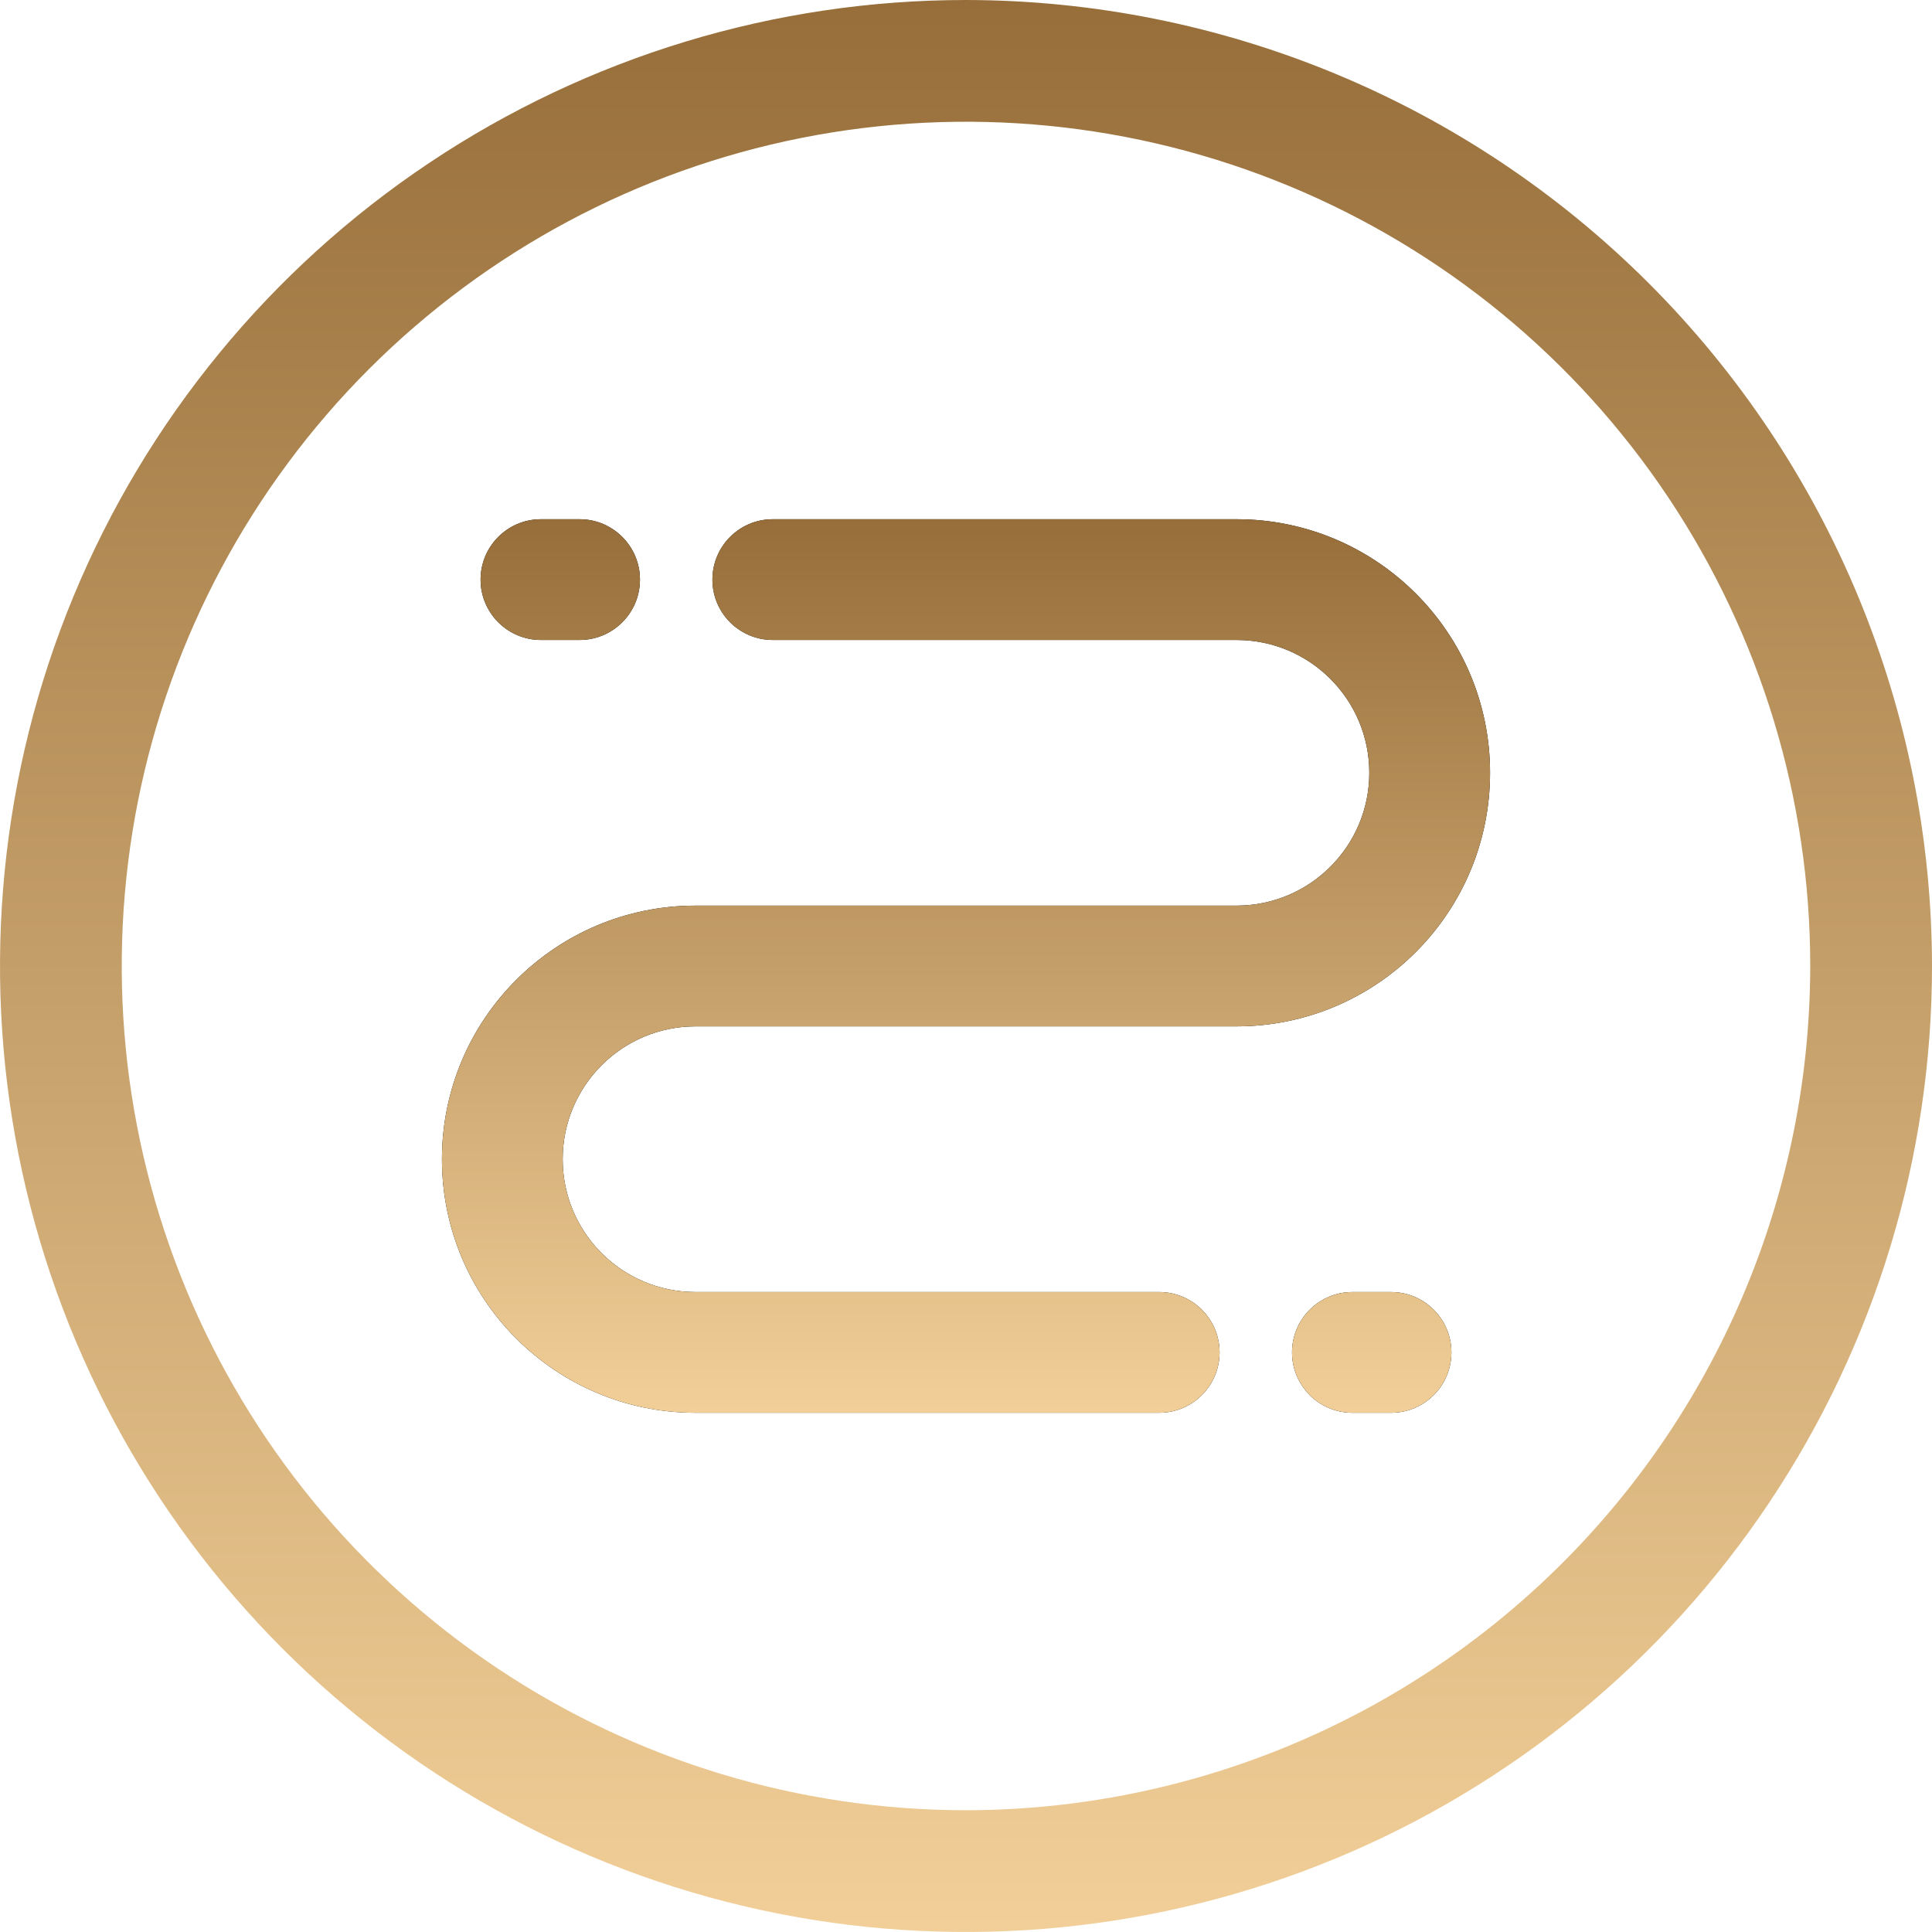
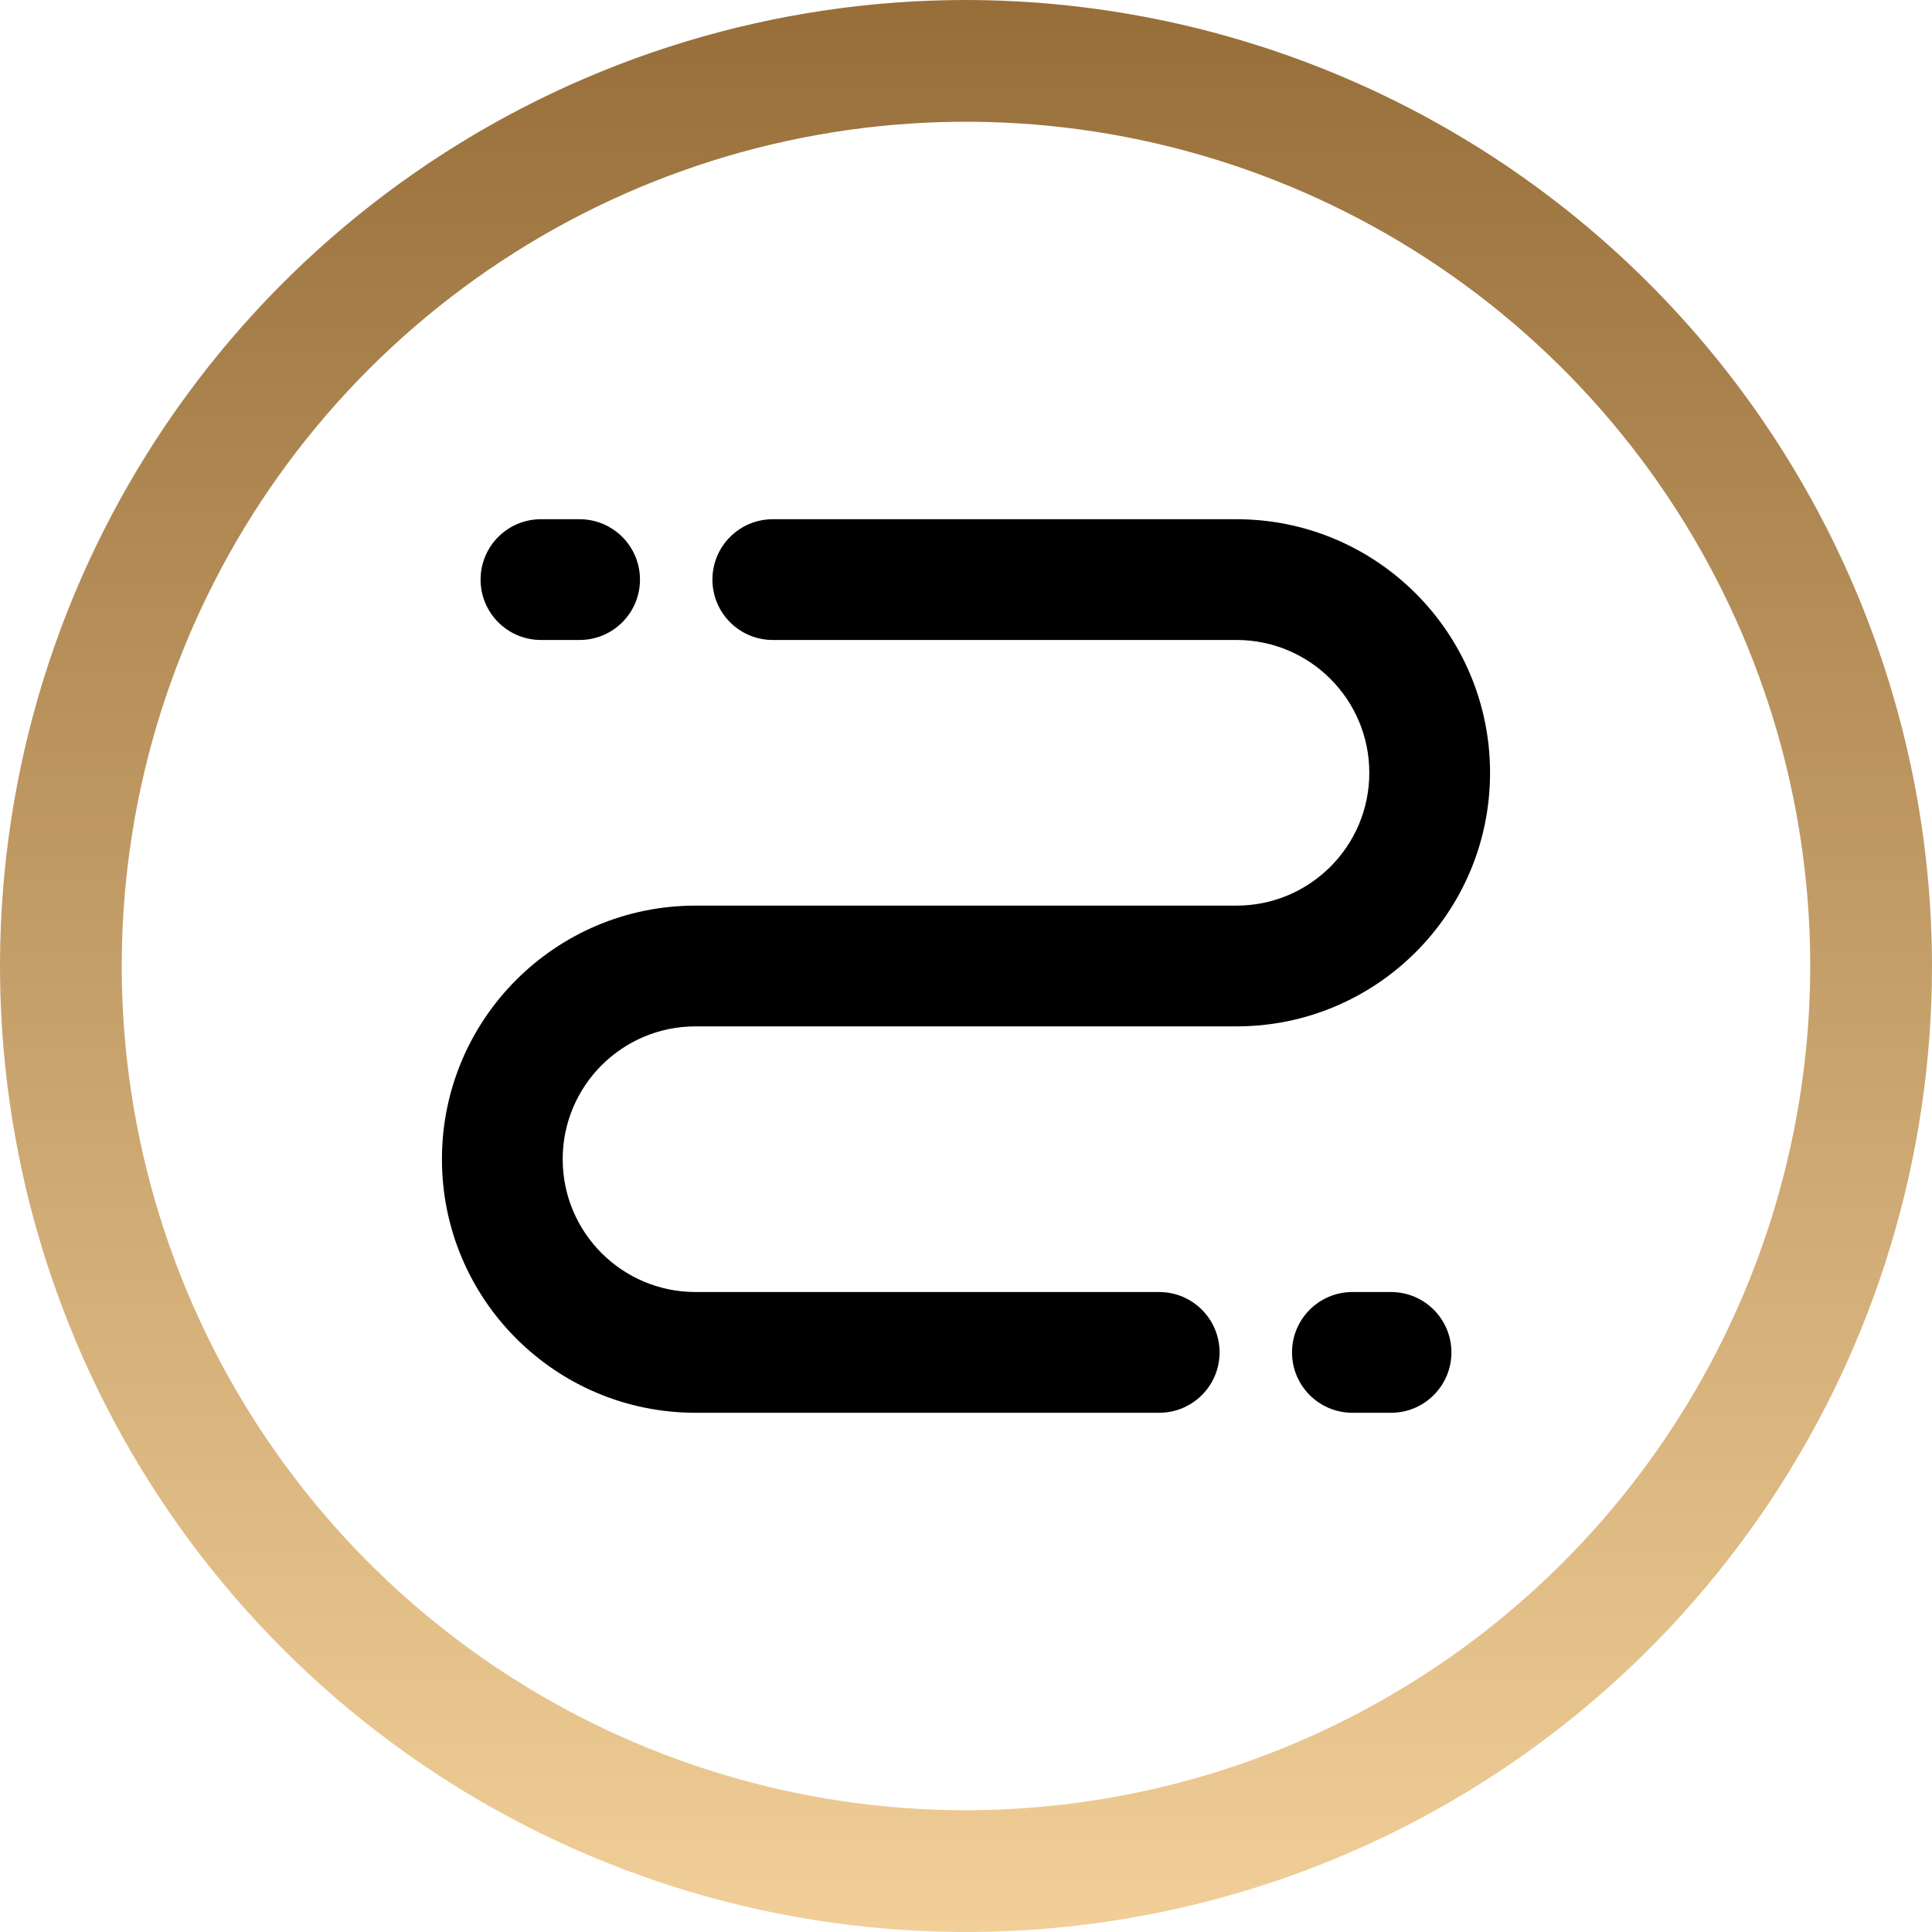
<svg xmlns="http://www.w3.org/2000/svg" fill="none" viewBox="0 0 40 40" height="40" width="40">
  <path fill="url(#paint0_linear_361_585)" d="M20 0C16.044 0 12.178 1.173 8.889 3.371C5.6 5.568 3.036 8.692 1.522 12.346C0.009 16.001 -0.387 20.022 0.384 23.902C1.156 27.781 3.061 31.345 5.858 34.142C8.655 36.939 12.219 38.844 16.098 39.616C19.978 40.387 23.999 39.991 27.654 38.478C31.308 36.964 34.432 34.4 36.629 31.111C38.827 27.822 40 23.956 40 20C39.994 14.697 37.885 9.614 34.136 5.864C30.386 2.115 25.302 0.006 20 0ZM20 37.479C16.543 37.479 13.163 36.454 10.289 34.534C7.415 32.613 5.174 29.883 3.851 26.689C2.528 23.495 2.182 19.981 2.856 16.59C3.531 13.199 5.196 10.085 7.64 7.64C10.085 5.196 13.199 3.531 16.59 2.856C19.981 2.182 23.495 2.528 26.689 3.851C29.883 5.174 32.613 7.414 34.534 10.289C36.454 13.163 37.479 16.543 37.479 20C37.474 24.634 35.631 29.077 32.354 32.354C29.077 35.631 24.634 37.474 20 37.479Z" />
  <path fill="black" d="M14.75 12C14.75 11.31 15.309 10.75 16 10.75H25.6C28.499 10.75 30.85 13.101 30.85 16C30.85 18.899 28.499 21.25 25.6 21.25H14.4C12.881 21.25 11.65 22.481 11.65 24C11.65 25.519 12.881 26.75 14.4 26.75H24C24.69 26.75 25.25 27.31 25.25 28C25.25 28.69 24.69 29.25 24 29.25H14.4C11.5 29.25 9.15 26.899 9.15 24C9.15 21.101 11.5 18.75 14.4 18.75H25.6C27.119 18.75 28.35 17.519 28.35 16C28.35 14.481 27.119 13.25 25.6 13.25H16C15.309 13.25 14.75 12.69 14.75 12ZM13.25 12C13.25 12.69 12.69 13.25 12 13.25H11.2C10.509 13.25 9.95 12.69 9.95 12C9.95 11.31 10.509 10.75 11.2 10.75H12C12.69 10.75 13.25 11.31 13.25 12ZM28.8 29.25C29.49 29.25 30.05 28.69 30.05 28C30.05 27.31 29.49 26.75 28.8 26.75H28C27.309 26.75 26.75 27.31 26.75 28C26.75 28.69 27.309 29.25 28 29.25H28.8Z" clip-rule="evenodd" fill-rule="evenodd" />
-   <path fill="url(#paint1_linear_361_585)" d="M14.75 12C14.75 11.31 15.309 10.75 16 10.75H25.6C28.499 10.75 30.85 13.101 30.85 16C30.85 18.899 28.499 21.25 25.6 21.25H14.4C12.881 21.25 11.65 22.481 11.65 24C11.65 25.519 12.881 26.75 14.4 26.75H24C24.69 26.75 25.25 27.31 25.25 28C25.25 28.69 24.69 29.25 24 29.25H14.4C11.5 29.25 9.15 26.899 9.15 24C9.15 21.101 11.5 18.75 14.4 18.75H25.6C27.119 18.75 28.35 17.519 28.35 16C28.35 14.481 27.119 13.25 25.6 13.25H16C15.309 13.25 14.75 12.69 14.75 12ZM13.25 12C13.25 12.69 12.69 13.25 12 13.25H11.2C10.509 13.25 9.95 12.69 9.95 12C9.95 11.31 10.509 10.75 11.2 10.75H12C12.69 10.75 13.25 11.31 13.25 12ZM28.8 29.25C29.49 29.25 30.05 28.69 30.05 28C30.05 27.31 29.49 26.75 28.8 26.75H28C27.309 26.75 26.75 27.31 26.75 28C26.75 28.69 27.309 29.25 28 29.25H28.8Z" clip-rule="evenodd" fill-rule="evenodd" />
  <defs>
    <linearGradient gradientUnits="userSpaceOnUse" y2="40" x2="20" y1="0" x1="20" id="paint0_linear_361_585">
      <stop stop-color="#976E39" />
      <stop stop-color="#F2CF98" offset="1" />
    </linearGradient>
    <linearGradient gradientUnits="userSpaceOnUse" y2="29.25" x2="20" y1="10.75" x1="20" id="paint1_linear_361_585">
      <stop stop-color="#976E39" />
      <stop stop-color="#F2CF98" offset="1" />
    </linearGradient>
  </defs>
</svg>